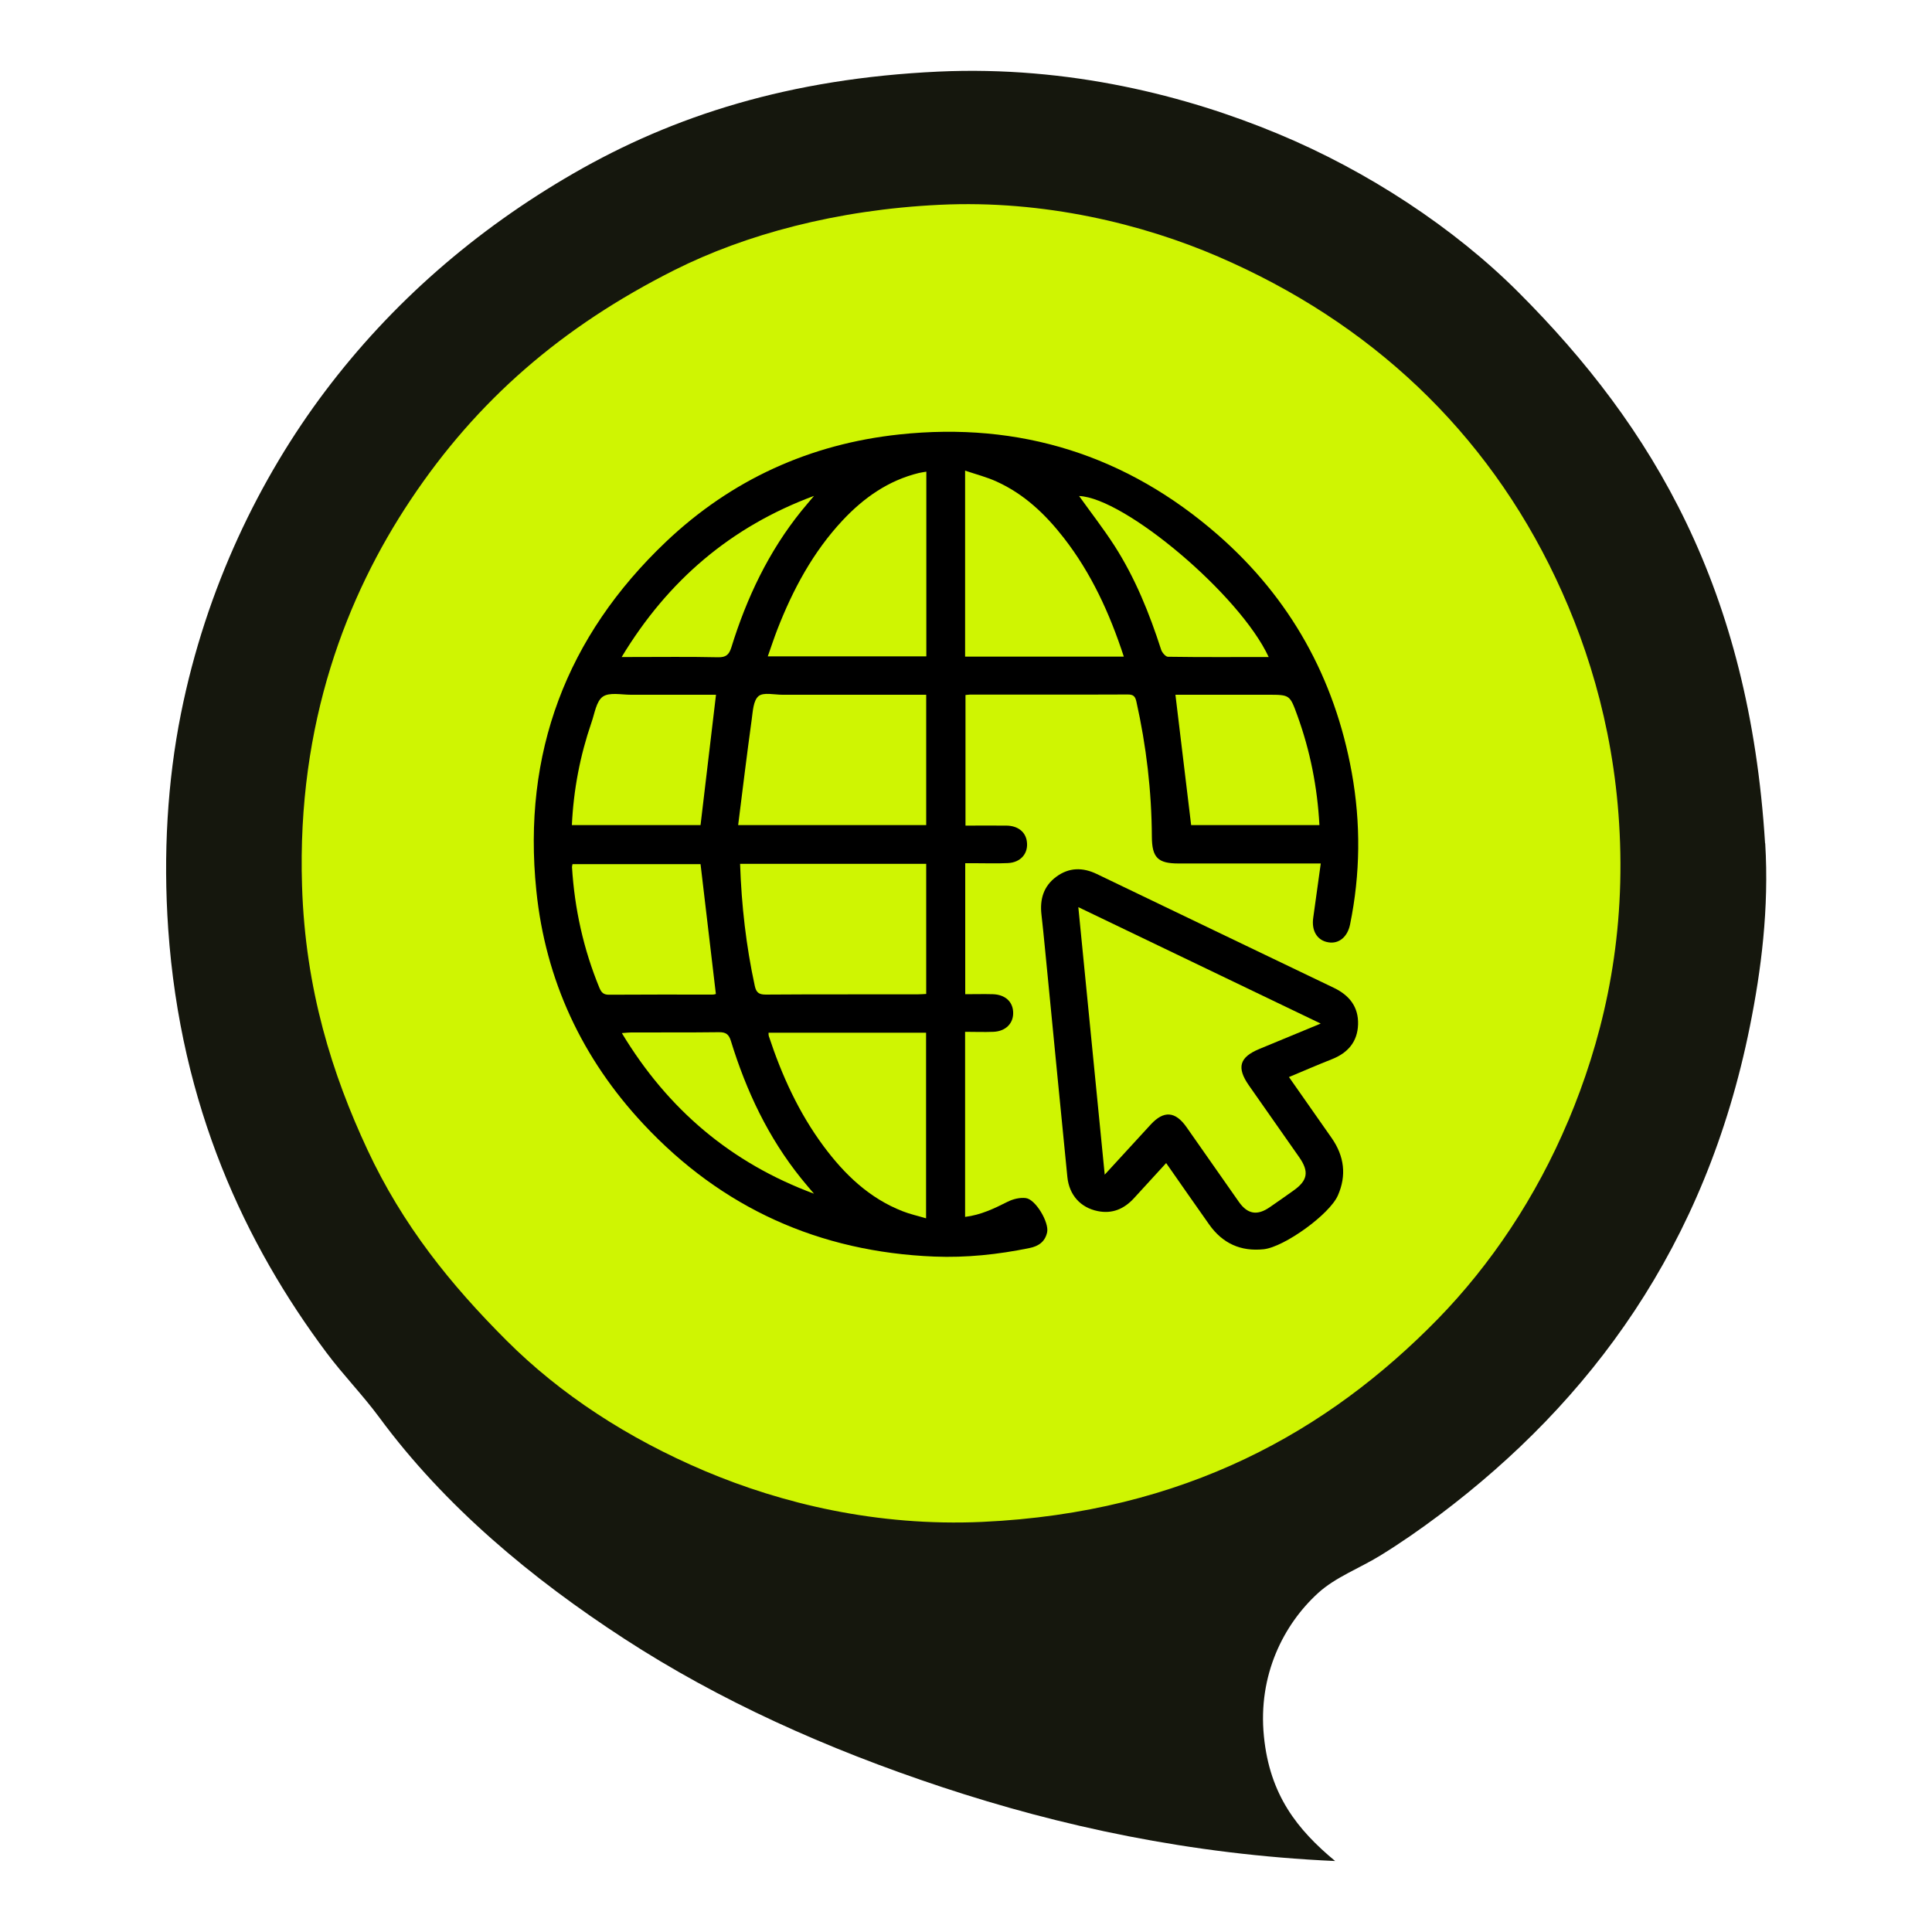
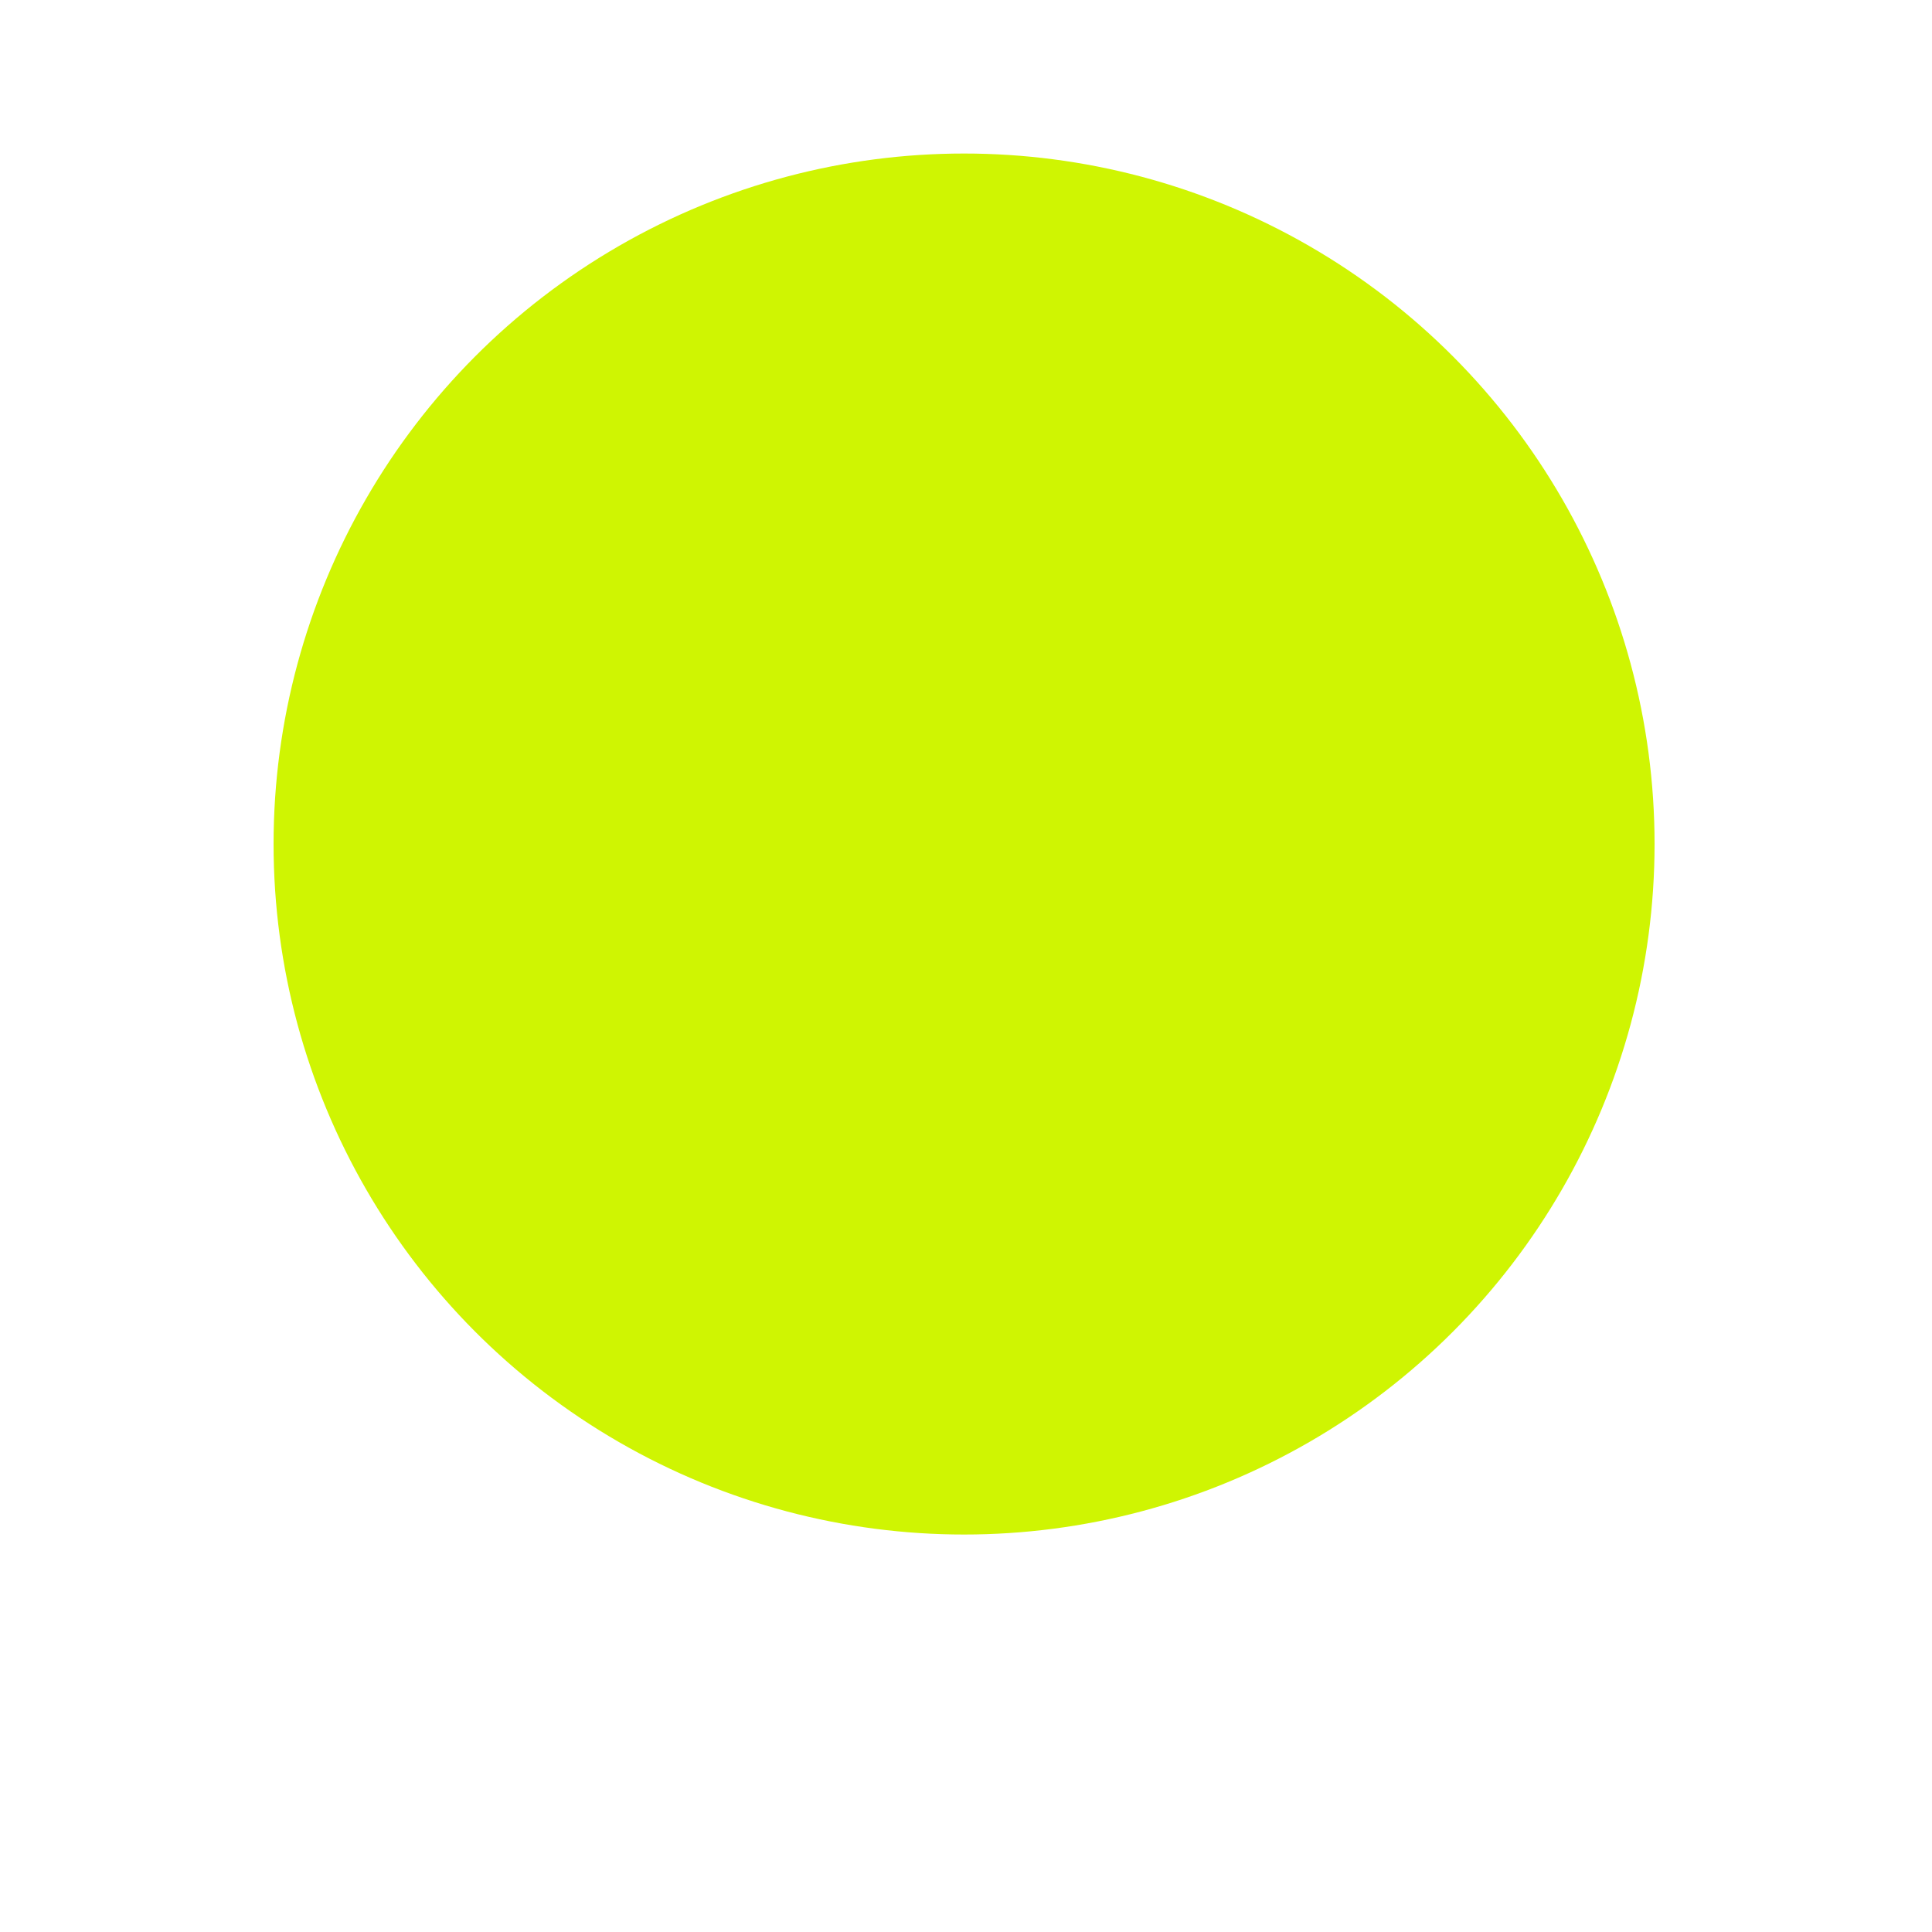
<svg xmlns="http://www.w3.org/2000/svg" id="Capa_1" data-name="Capa 1" viewBox="0 0 150 150">
  <defs>
    <style>
      .cls-1 {
        fill: #cff502;
      }

      .cls-1, .cls-2, .cls-3 {
        stroke-width: 0px;
      }

      .cls-2 {
        fill: #000;
      }

      .cls-3 {
        fill: #15170d;
        fill-rule: evenodd;
      }
    </style>
  </defs>
  <circle class="cls-1" cx="74.85" cy="65.53" r="53.61" />
  <g>
-     <path class="cls-3" d="m137.04,65.48c-1.23-19.74-8.66-32.3-19.16-42.8-4.97-4.97-11.68-9.4-18.7-12.31-7.03-2.92-16.16-5.28-26.34-4.81-11.52.54-20.53,3.41-28.31,7.9-7.65,4.41-14.15,10.1-19.29,16.92-5.05,6.7-9.24,15.27-11.19,25.02-1.05,5.24-1.39,10.94-.99,16.73.96,13.8,6,24.49,12.31,32.92,1.28,1.71,2.78,3.24,4.08,5,5.08,6.9,11.86,12.53,19.03,17.19,7.37,4.79,15.63,8.52,24.69,11.52,9.1,3.01,19.19,5.22,30.49,5.73-2.94-2.44-5.08-5.13-5.53-9.68-.48-4.77,1.54-8.7,4.21-11.13,1.35-1.23,3.2-1.91,4.81-2.9,1.6-.98,3.17-2.08,4.61-3.16,11.72-8.82,20.67-20.85,24.1-37.93.87-4.32,1.5-9.15,1.19-14.22Zm-15.28,21.53c-2.5,5.95-6.04,11.21-10.14,15.41-8.47,8.66-19.61,15.02-35.36,15.74-8.2.37-15.59-1.44-21.53-3.95-6-2.54-11.23-5.96-15.41-10.14-4.32-4.32-8.05-8.92-10.8-14.82-2.71-5.81-4.82-12.42-5.07-20.48-.4-12.63,3.48-22.54,8.43-29.96,5.16-7.74,11.75-13.45,20.48-17.84,5.47-2.75,12.59-4.69,20.61-5.07,8.1-.39,15.76,1.5,21.6,4.02,11.84,5.1,20.81,13.56,26.21,24.96,2.73,5.77,4.73,12.59,5,20.54.29,8.47-1.49,15.58-4.02,21.6Z" />
    <g>
-       <path class="cls-2" d="m102.55,67.04c-.4,0-.64,0-.89,0-3.39,0-6.78,0-10.16,0-1.6,0-2.06-.45-2.07-2.08-.02-3.54-.43-7.03-1.2-10.48-.09-.41-.23-.56-.66-.56-4.09.02-8.18,0-12.28.01-.09,0-.18.02-.33.03v10.14c1.06,0,2.12-.01,3.18,0,.88.01,1.47.48,1.58,1.2.15.94-.46,1.67-1.48,1.71-.84.04-1.68.01-2.52.01-.25,0-.49,0-.78,0v10.17c.71,0,1.43-.02,2.15,0,.93.03,1.53.56,1.57,1.37.05.87-.56,1.51-1.53,1.55-.72.03-1.44,0-2.2,0v14.37c1.22-.15,2.26-.65,3.31-1.18.42-.21.96-.34,1.41-.28.76.1,1.81,1.89,1.65,2.65-.16.74-.67,1.09-1.38,1.23-2.44.5-4.9.76-7.38.66-8.92-.36-16.49-3.76-22.58-10.28-4.77-5.1-7.61-11.18-8.32-18.14-1.09-10.65,2.32-19.72,10.07-27.08,5.07-4.81,11.17-7.59,18.12-8.33,9.35-1,17.64,1.61,24.72,7.79,5.62,4.91,9.07,11.11,10.4,18.46.71,3.94.67,7.87-.13,11.79-.2.98-.87,1.53-1.69,1.39-.86-.14-1.32-.89-1.17-1.91.19-1.37.38-2.74.59-4.25Zm-45.25-2.98h14.61v-10.12h-.87c-3.43,0-6.87,0-10.3,0-.63,0-1.47-.21-1.85.11-.41.35-.44,1.19-.53,1.83-.37,2.69-.7,5.39-1.05,8.18Zm.16,3.01c.11,3.25.47,6.38,1.14,9.47.11.51.31.68.85.68,3.93-.03,7.87-.01,11.8-.02.22,0,.44-.02.66-.03v-10.1h-14.44Zm14.46-16.1v-14.35c-.22.04-.4.06-.57.1-2.38.58-4.29,1.93-5.93,3.68-2.3,2.46-3.86,5.37-5.07,8.48-.26.67-.48,1.35-.74,2.08h12.32Zm15.33,0c-1.1-3.36-2.52-6.46-4.65-9.2-1.43-1.84-3.08-3.41-5.22-4.38-.76-.35-1.59-.56-2.45-.85v14.44h12.31Zm-27.58,29.2c0,.13,0,.21.02.27,1.01,3.06,2.33,5.96,4.26,8.56,1.62,2.18,3.54,4.03,6.13,5.04.58.23,1.19.36,1.82.55v-14.41h-12.23Zm-5.28-16.11c.4-3.39.8-6.73,1.2-10.12h-.68c-1.98,0-3.95,0-5.93,0-.74,0-1.67-.21-2.18.15-.51.36-.63,1.3-.88,2.01-.88,2.56-1.39,5.2-1.52,7.96h9.98Zm0,3.03h-9.94c-.02.1-.04.16-.04.23.2,3.24.89,6.37,2.13,9.38.15.35.31.53.73.53,2.68-.02,5.36-.01,8.04-.01.13,0,.26-.04.27-.05-.4-3.37-.79-6.69-1.19-10.08Zm36.87-13.15c.41,3.42.82,6.77,1.22,10.12h9.96c-.16-2.95-.72-5.77-1.71-8.5-.59-1.62-.58-1.62-2.29-1.62h-7.18Zm-43.01-2.93c.37,0,.59,0,.82,0,2.23,0,4.45-.03,6.68.02.62.01.85-.2,1.03-.76,1.19-3.85,2.89-7.44,5.44-10.6.32-.4.66-.78.98-1.17-6.42,2.38-11.33,6.54-14.94,12.52Zm14.94,41.66c-.33-.39-.67-.78-.99-1.18-2.56-3.18-4.26-6.79-5.45-10.66-.16-.53-.39-.7-.95-.69-2.27.03-4.54.01-6.81.02-.21,0-.41.03-.71.05,3.58,5.94,8.5,10.09,14.92,12.47Zm35.31-41.66c-2.26-4.86-11.19-12.36-14.72-12.5.9,1.26,1.89,2.53,2.76,3.88,1.6,2.5,2.7,5.23,3.61,8.05.07.22.34.54.52.55,2.59.04,5.17.02,7.83.02Z" />
-       <path class="cls-2" d="m100.08,83.63c1.13,1.62,2.23,3.18,3.32,4.74.97,1.4,1.16,2.89.47,4.45-.65,1.47-4.15,3.99-5.75,4.17-1.79.19-3.2-.45-4.24-1.92-1.1-1.56-2.19-3.12-3.34-4.77-.86.94-1.68,1.84-2.5,2.73-.76.83-1.68,1.23-2.81,1-1.34-.27-2.22-1.25-2.36-2.65-.52-5.2-1.02-10.4-1.53-15.61-.16-1.58-.3-3.17-.48-4.75-.14-1.2.16-2.22,1.15-2.95.99-.73,2.05-.74,3.15-.21,6.14,2.95,12.27,5.9,18.41,8.84,1.2.58,1.91,1.48,1.87,2.83-.04,1.35-.79,2.22-2.04,2.71-1.09.43-2.17.9-3.32,1.38Zm-16.36-13.21c.69,6.96,1.36,13.79,2.05,20.78,1.27-1.39,2.42-2.64,3.57-3.89,1.01-1.1,1.91-1.04,2.78.2,1.36,1.93,2.71,3.88,4.07,5.81.67.95,1.42,1.08,2.39.41.62-.42,1.23-.86,1.84-1.29,1.11-.78,1.23-1.47.46-2.58-1.3-1.86-2.61-3.72-3.91-5.58-.98-1.4-.74-2.2.81-2.84,1.55-.64,3.1-1.28,4.76-1.97-6.3-3.03-12.49-6-18.82-9.04Z" />
-     </g>
+       </g>
  </g>
</svg>